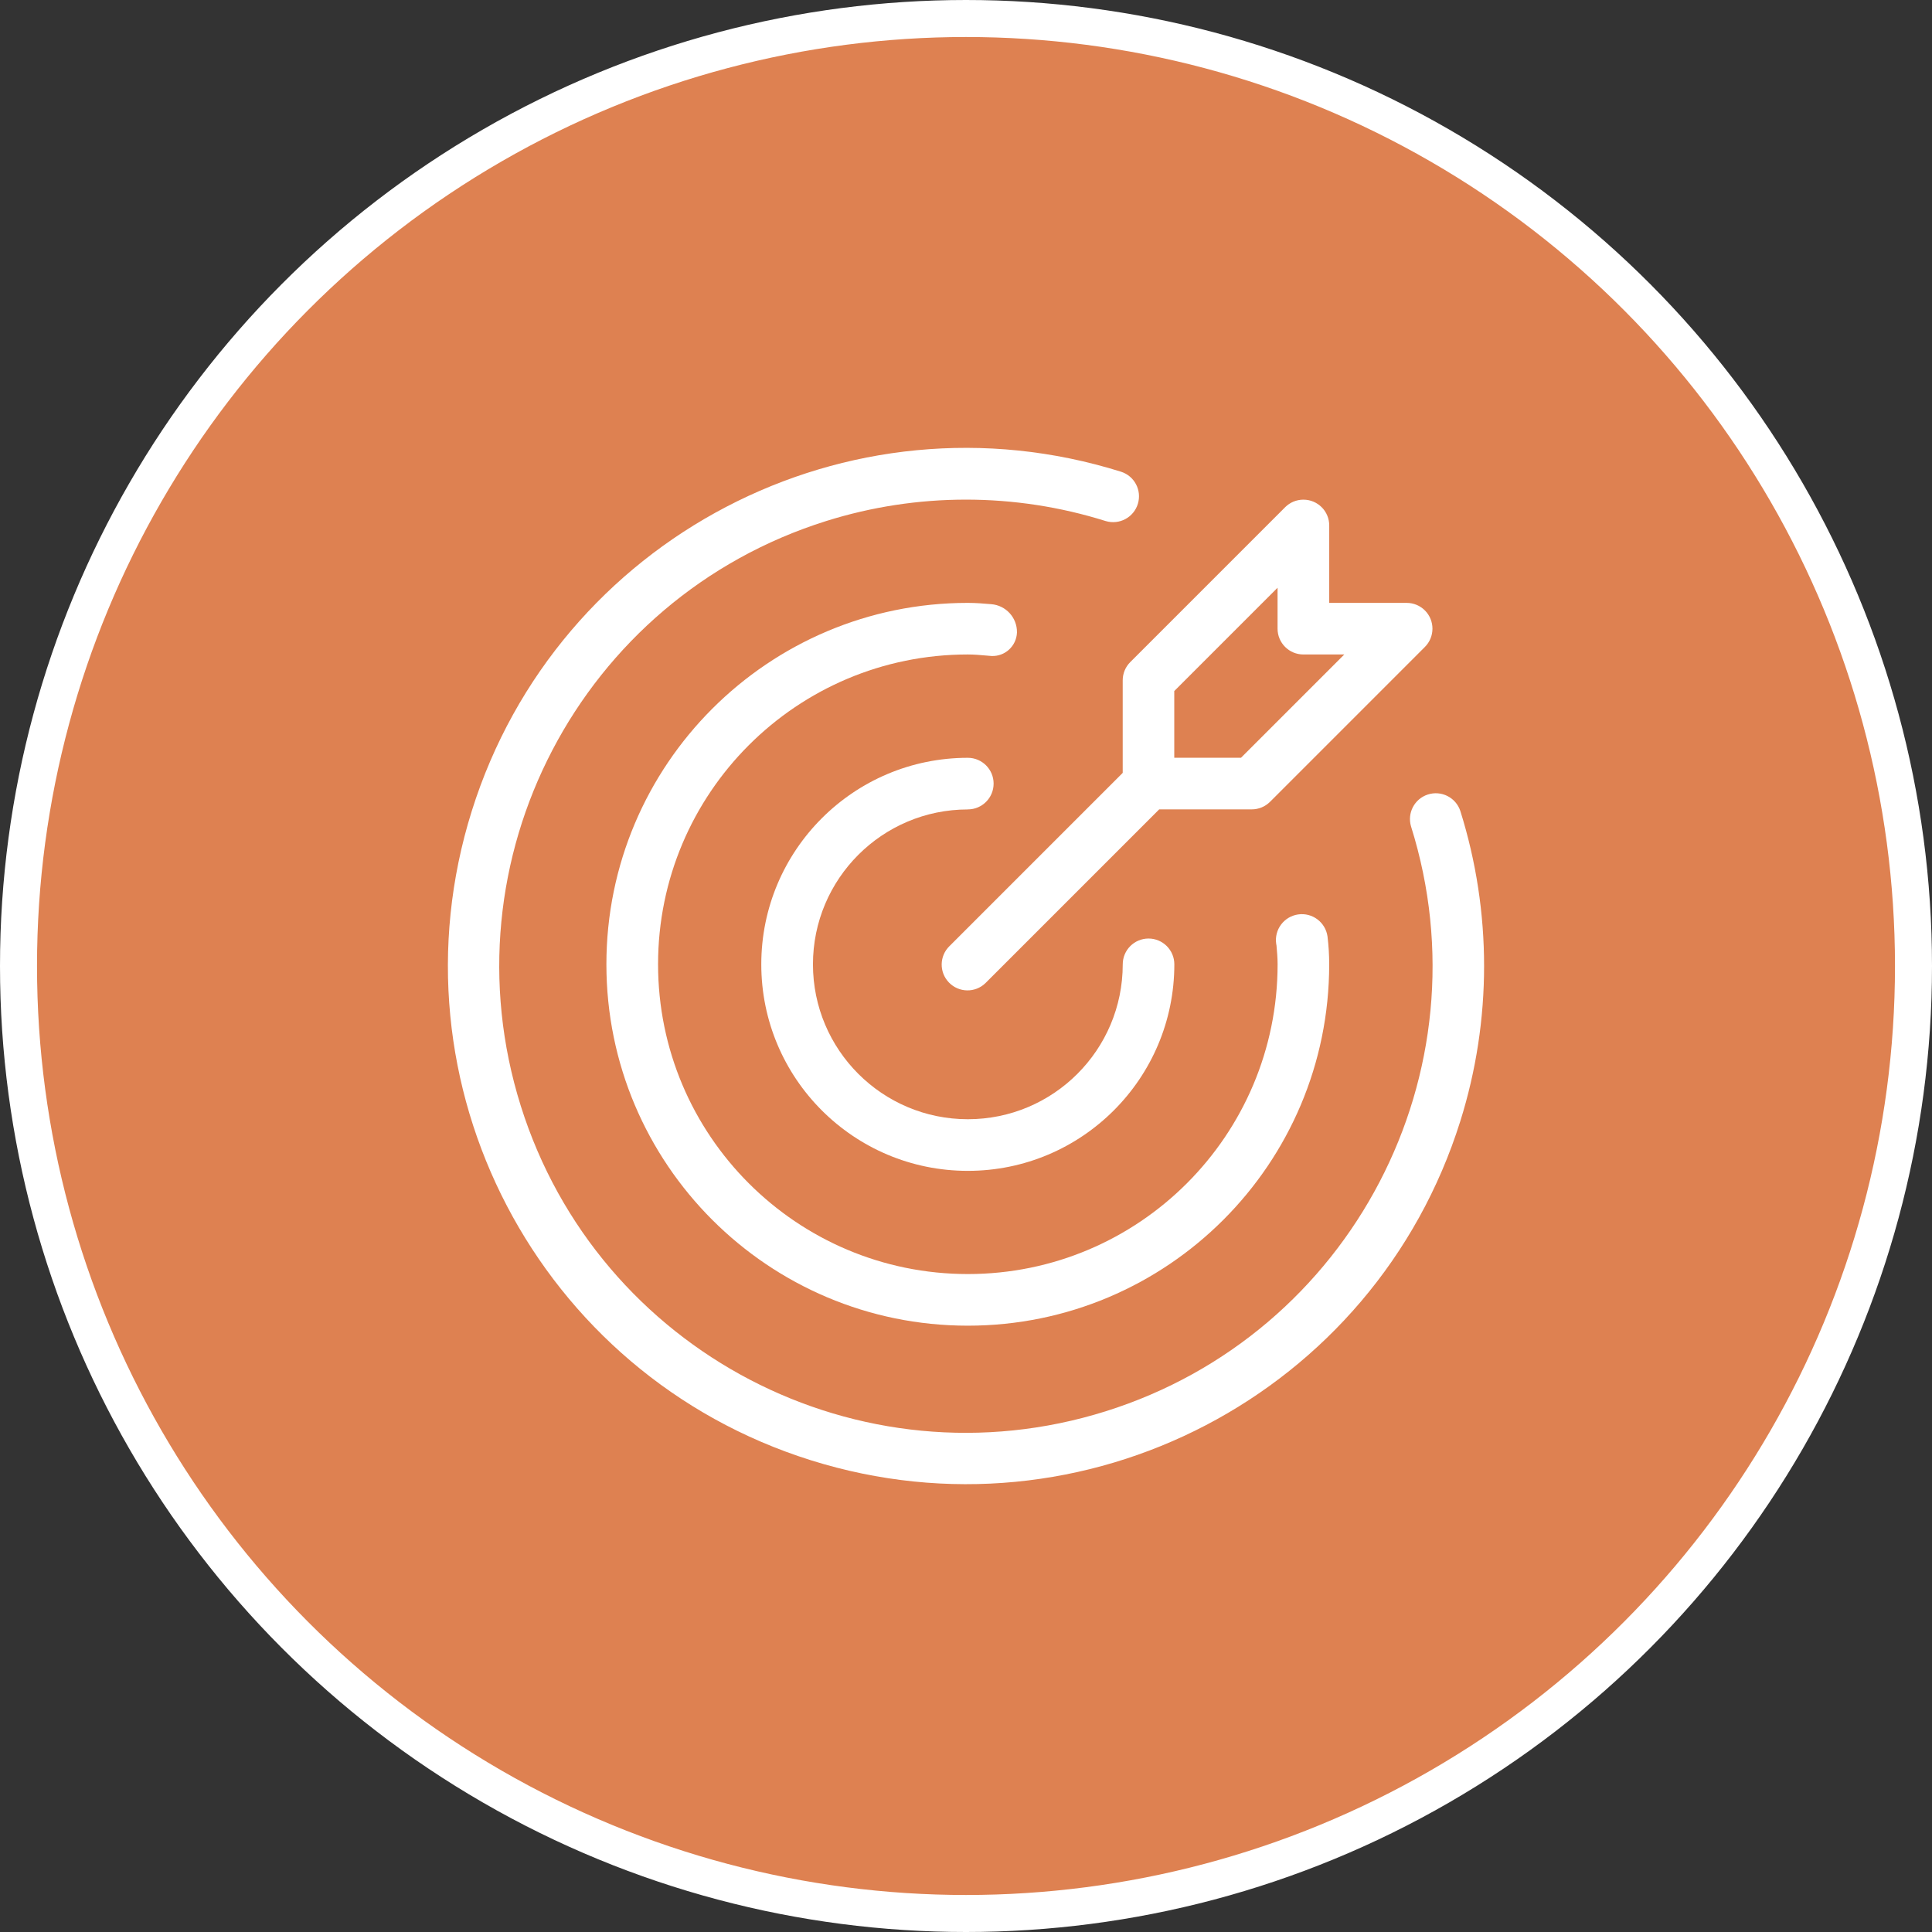
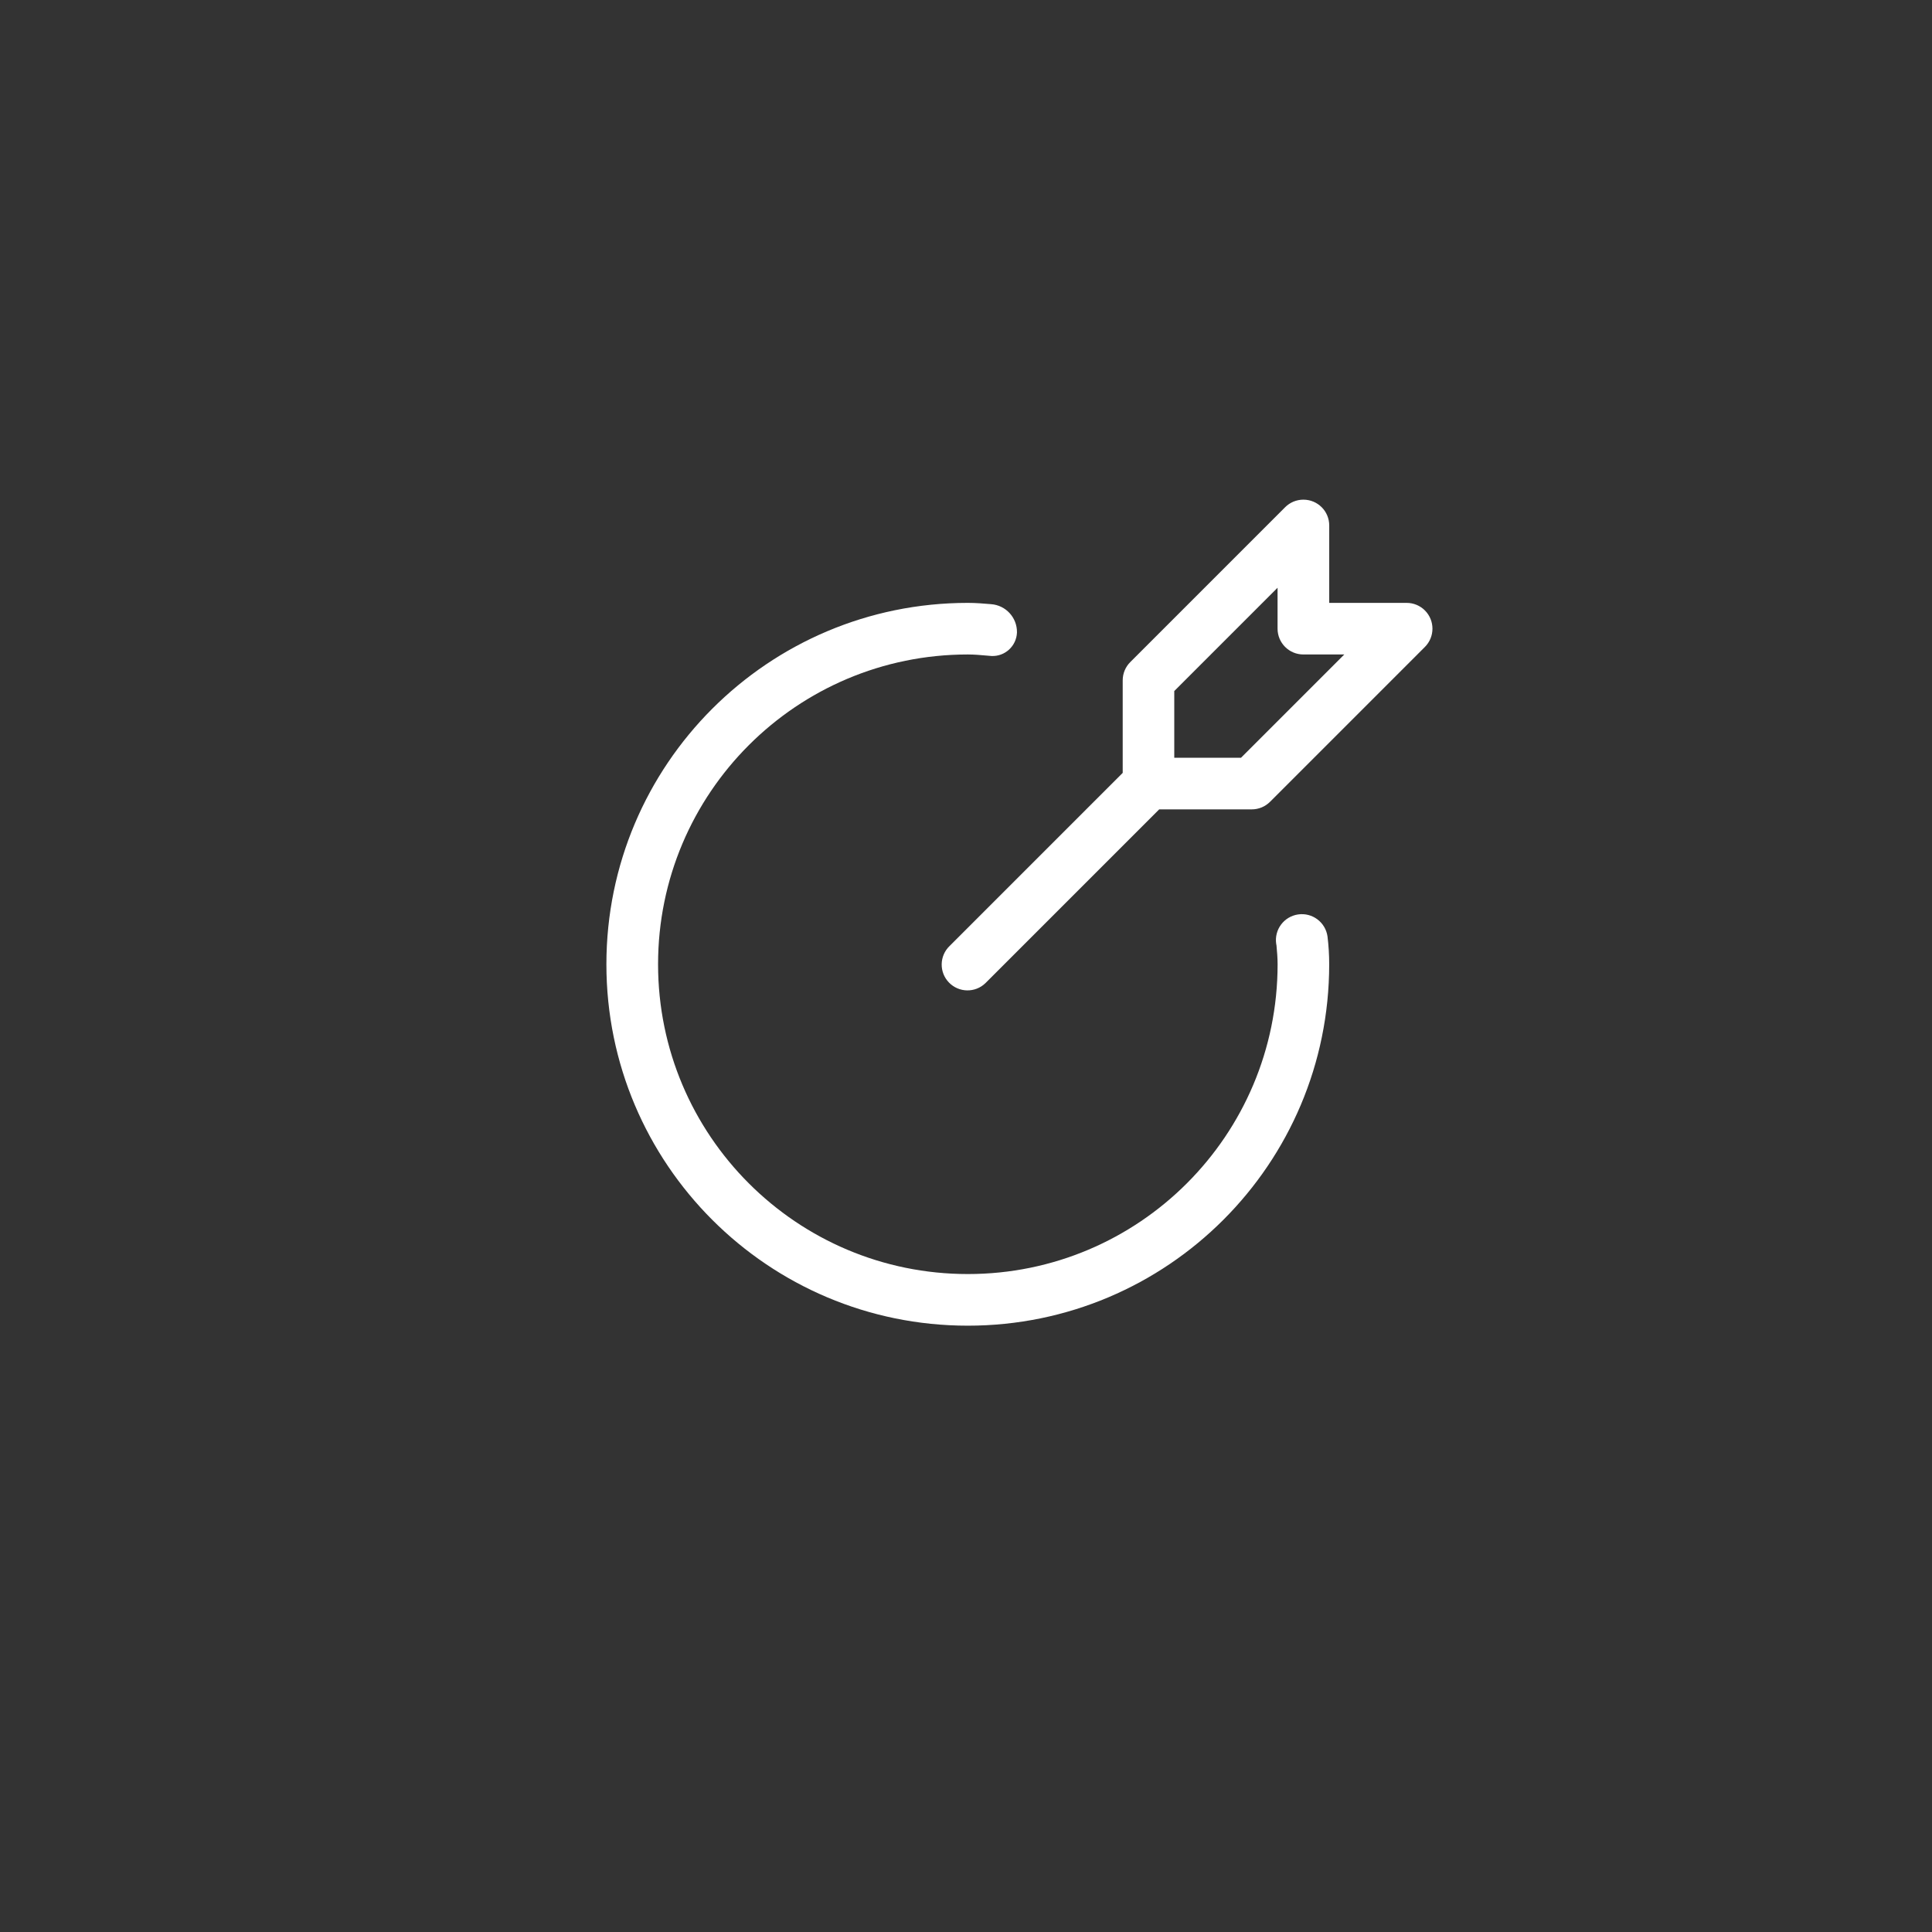
<svg xmlns="http://www.w3.org/2000/svg" id="Capa_2" data-name="Capa 2" viewBox="0 0 522 522">
  <rect x="0" y="0" width="522" height="522" fill="#333333" stroke="none" />
  <defs>
    <style>
      .cls-1 {
        fill: #de8151;
        stroke: #fff;
        stroke-miterlimit: 10;
        stroke-width: 10px;
      }

      .cls-2 {
        fill: #fff;
        stroke-width: 0px;
      }
    </style>
  </defs>
-   <circle class="cls-1" cx="261" cy="261" r="256" />
  <g>
-     <path class="cls-2" d="M261.49,218.69c3.85,0,6.97-3.12,6.97-6.97s-3.12-6.97-6.97-6.97c-30.82,0-55.8,24.98-55.8,55.8s24.98,55.8,55.8,55.8,55.8-24.98,55.8-55.8c0-3.85-3.12-6.97-6.97-6.97s-6.97,3.12-6.97,6.97c0,23.11-18.73,41.85-41.85,41.85s-41.85-18.74-41.85-41.85,18.74-41.85,41.85-41.85Z" />
-     <path class="cls-2" d="M394.56,219.11c-1.21-3.66-5.16-5.64-8.82-4.43-3.58,1.18-5.57,4.99-4.5,8.6,20.86,66.42-16.08,137.18-82.5,158.03-66.42,20.86-137.17-16.08-158.03-82.5-20.86-66.42,16.08-137.18,82.5-158.03,24.59-7.72,50.95-7.72,75.53,0,3.69,1.11,7.59-.98,8.7-4.67,1.1-3.64-.91-7.48-4.53-8.65-73.75-23.14-152.3,17.89-175.44,91.65-23.14,73.75,17.89,152.3,91.65,175.44,73.76,23.14,152.3-17.89,175.44-91.65,8.56-27.28,8.56-56.52,0-83.79Z" />
    <path class="cls-2" d="M274.77,170.83c.04-3.97-3.01-7.29-6.97-7.59-2.08-.18-4.17-.35-6.31-.35-53.93,0-97.65,43.72-97.65,97.65s43.72,97.64,97.65,97.64,97.64-43.72,97.64-97.64c0-2.52-.15-5.04-.46-7.55-.56-3.83-4.11-6.48-7.94-5.92-3.83.56-6.48,4.11-5.92,7.94.02.15.05.29.08.43.15,1.69.3,3.36.3,5.09,0,46.23-37.47,83.7-83.69,83.7-46.23,0-83.7-37.47-83.7-83.7s37.47-83.7,83.69-83.7h0c1.73,0,3.41.15,5.09.3l1.31.11c3.64.16,6.72-2.67,6.88-6.32,0-.03,0-.07,0-.1Z" />
    <path class="cls-2" d="M303.34,183.81v25.01l-46.78,46.78c-2.77,2.68-2.85,7.09-.17,9.86s7.09,2.85,9.86.17c.06-.06.12-.11.17-.17l46.78-46.78h25.01c1.85,0,3.62-.73,4.93-2.04l41.85-41.85c2.72-2.72,2.72-7.14,0-9.86-1.31-1.31-3.08-2.04-4.93-2.04h-20.92v-20.92c0-3.85-3.12-6.97-6.98-6.97-1.85,0-3.62.73-4.93,2.04l-41.85,41.85c-1.31,1.31-2.04,3.08-2.04,4.93ZM317.28,186.7l27.9-27.9v11.06c0,3.85,3.12,6.97,6.97,6.97h11.06l-27.9,27.9h-18.04v-18.04Z" />
  </g>
</svg>